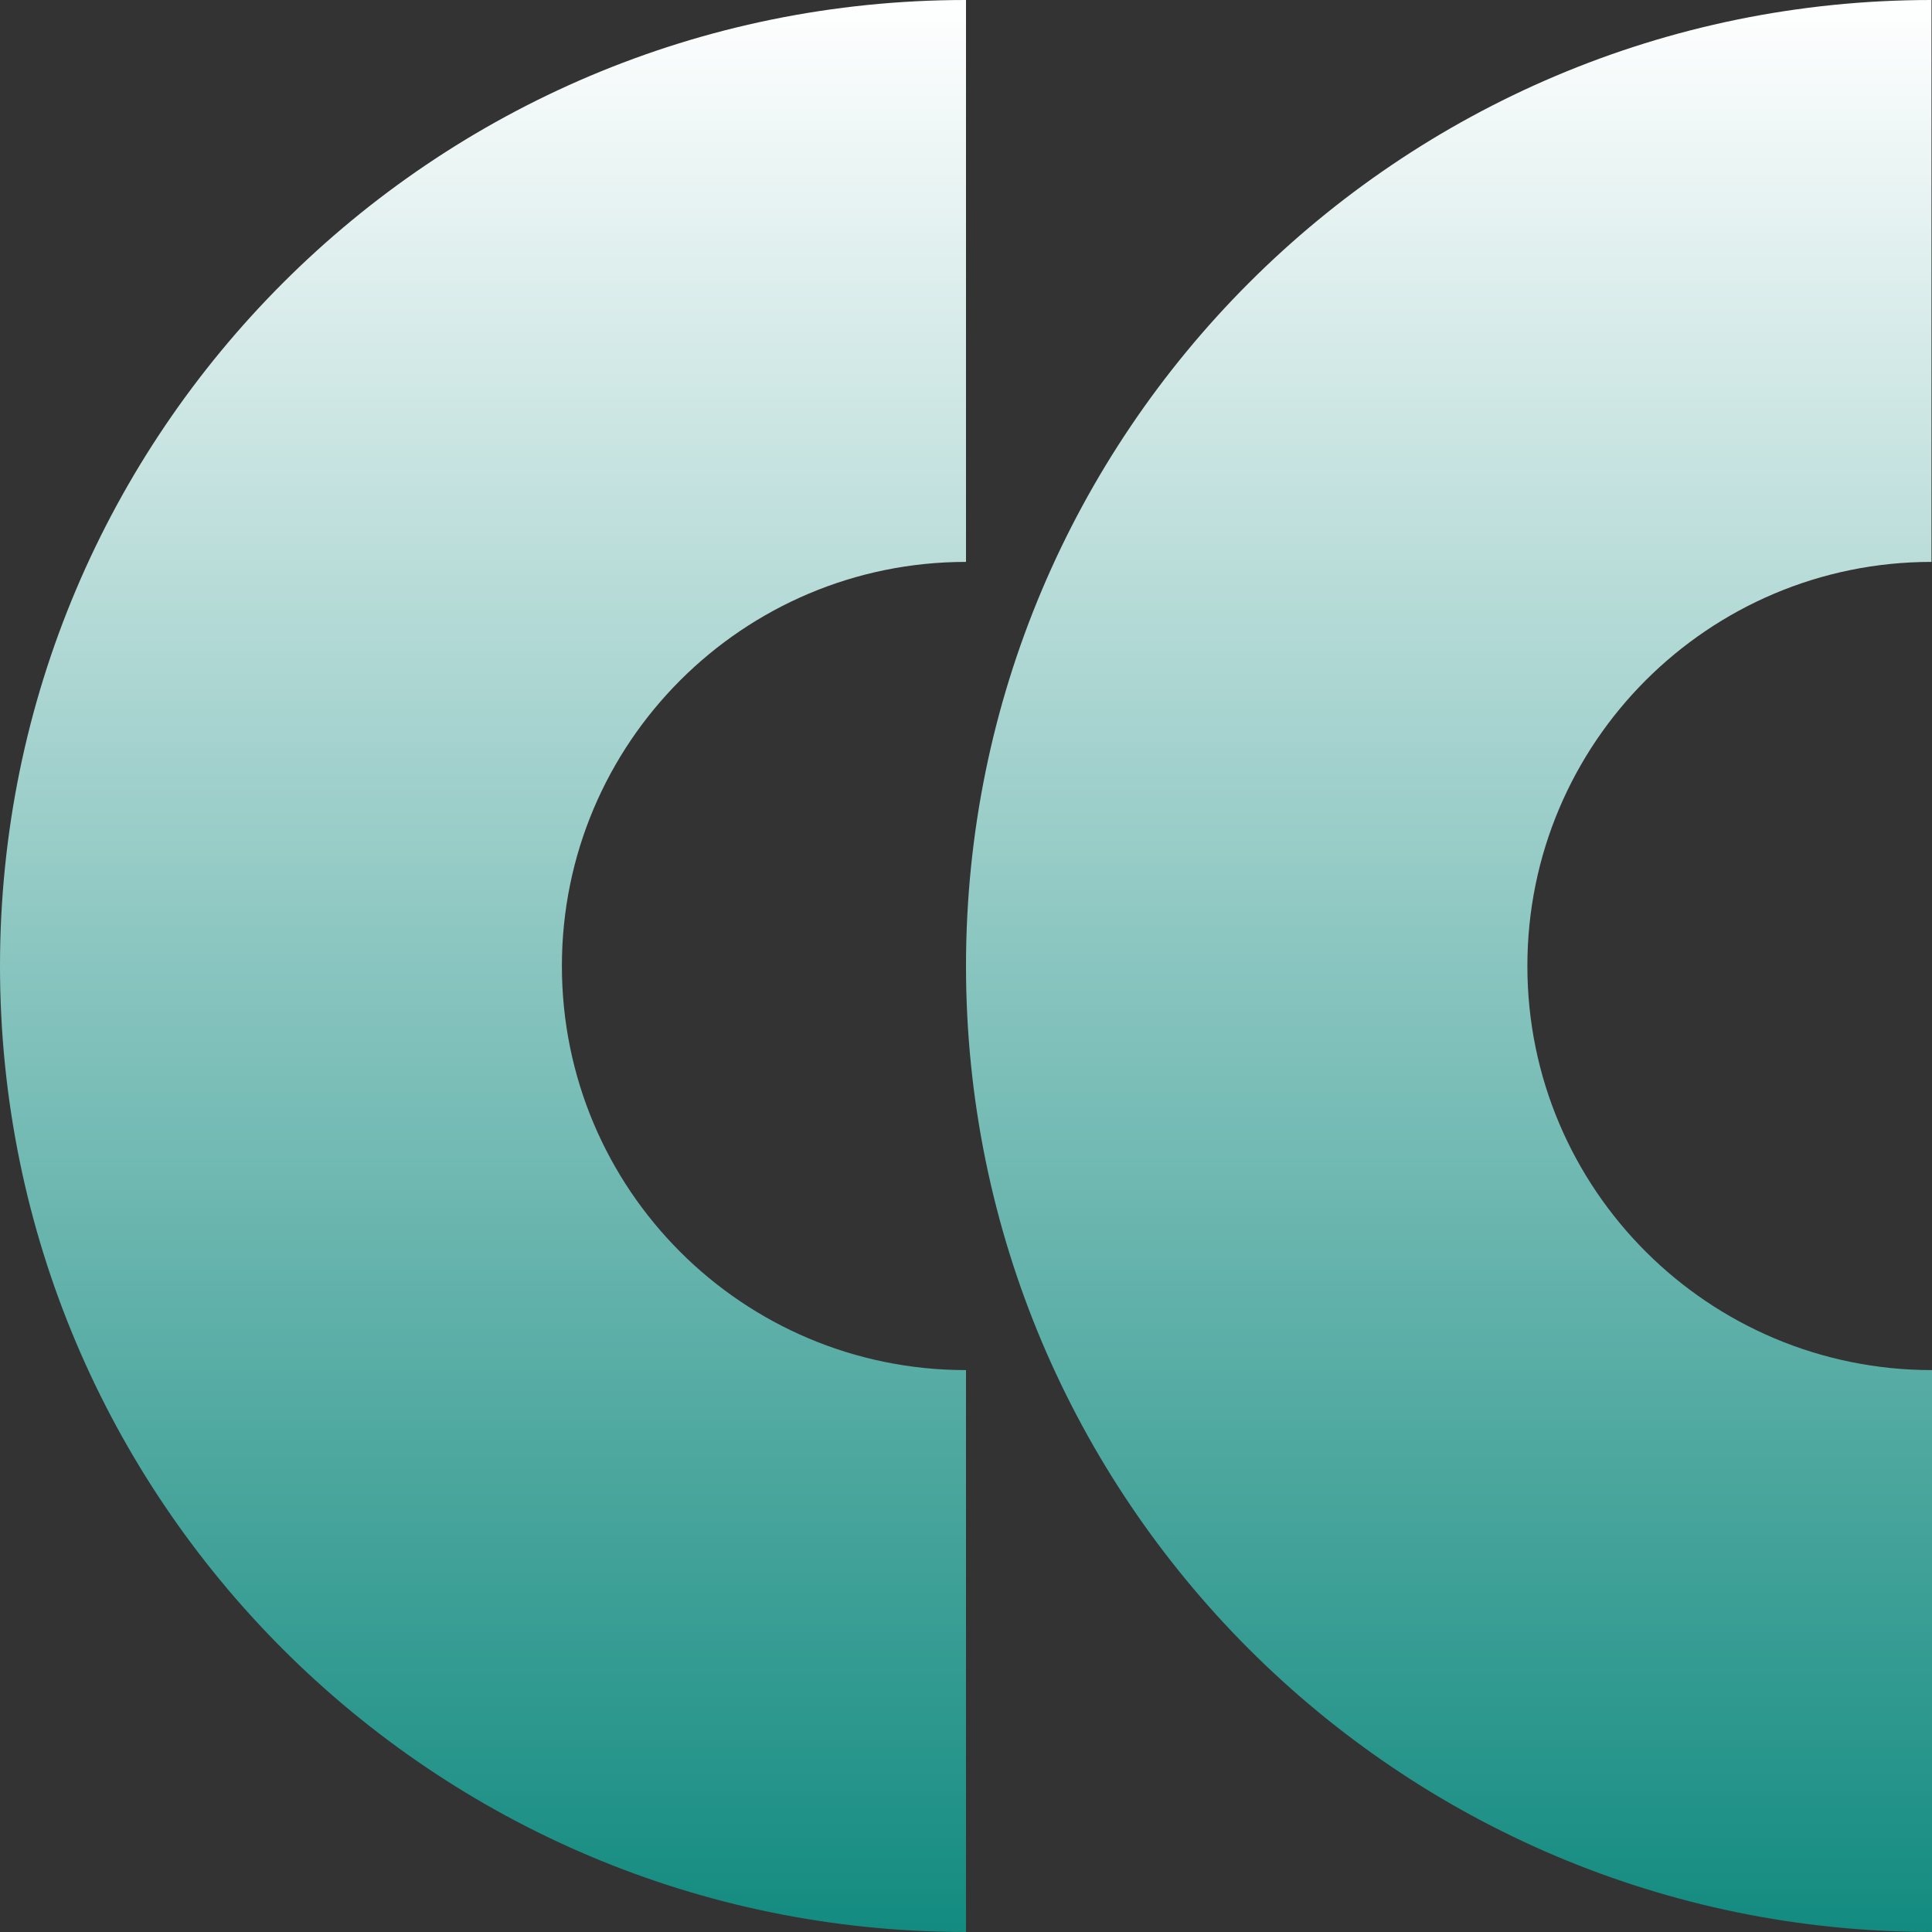
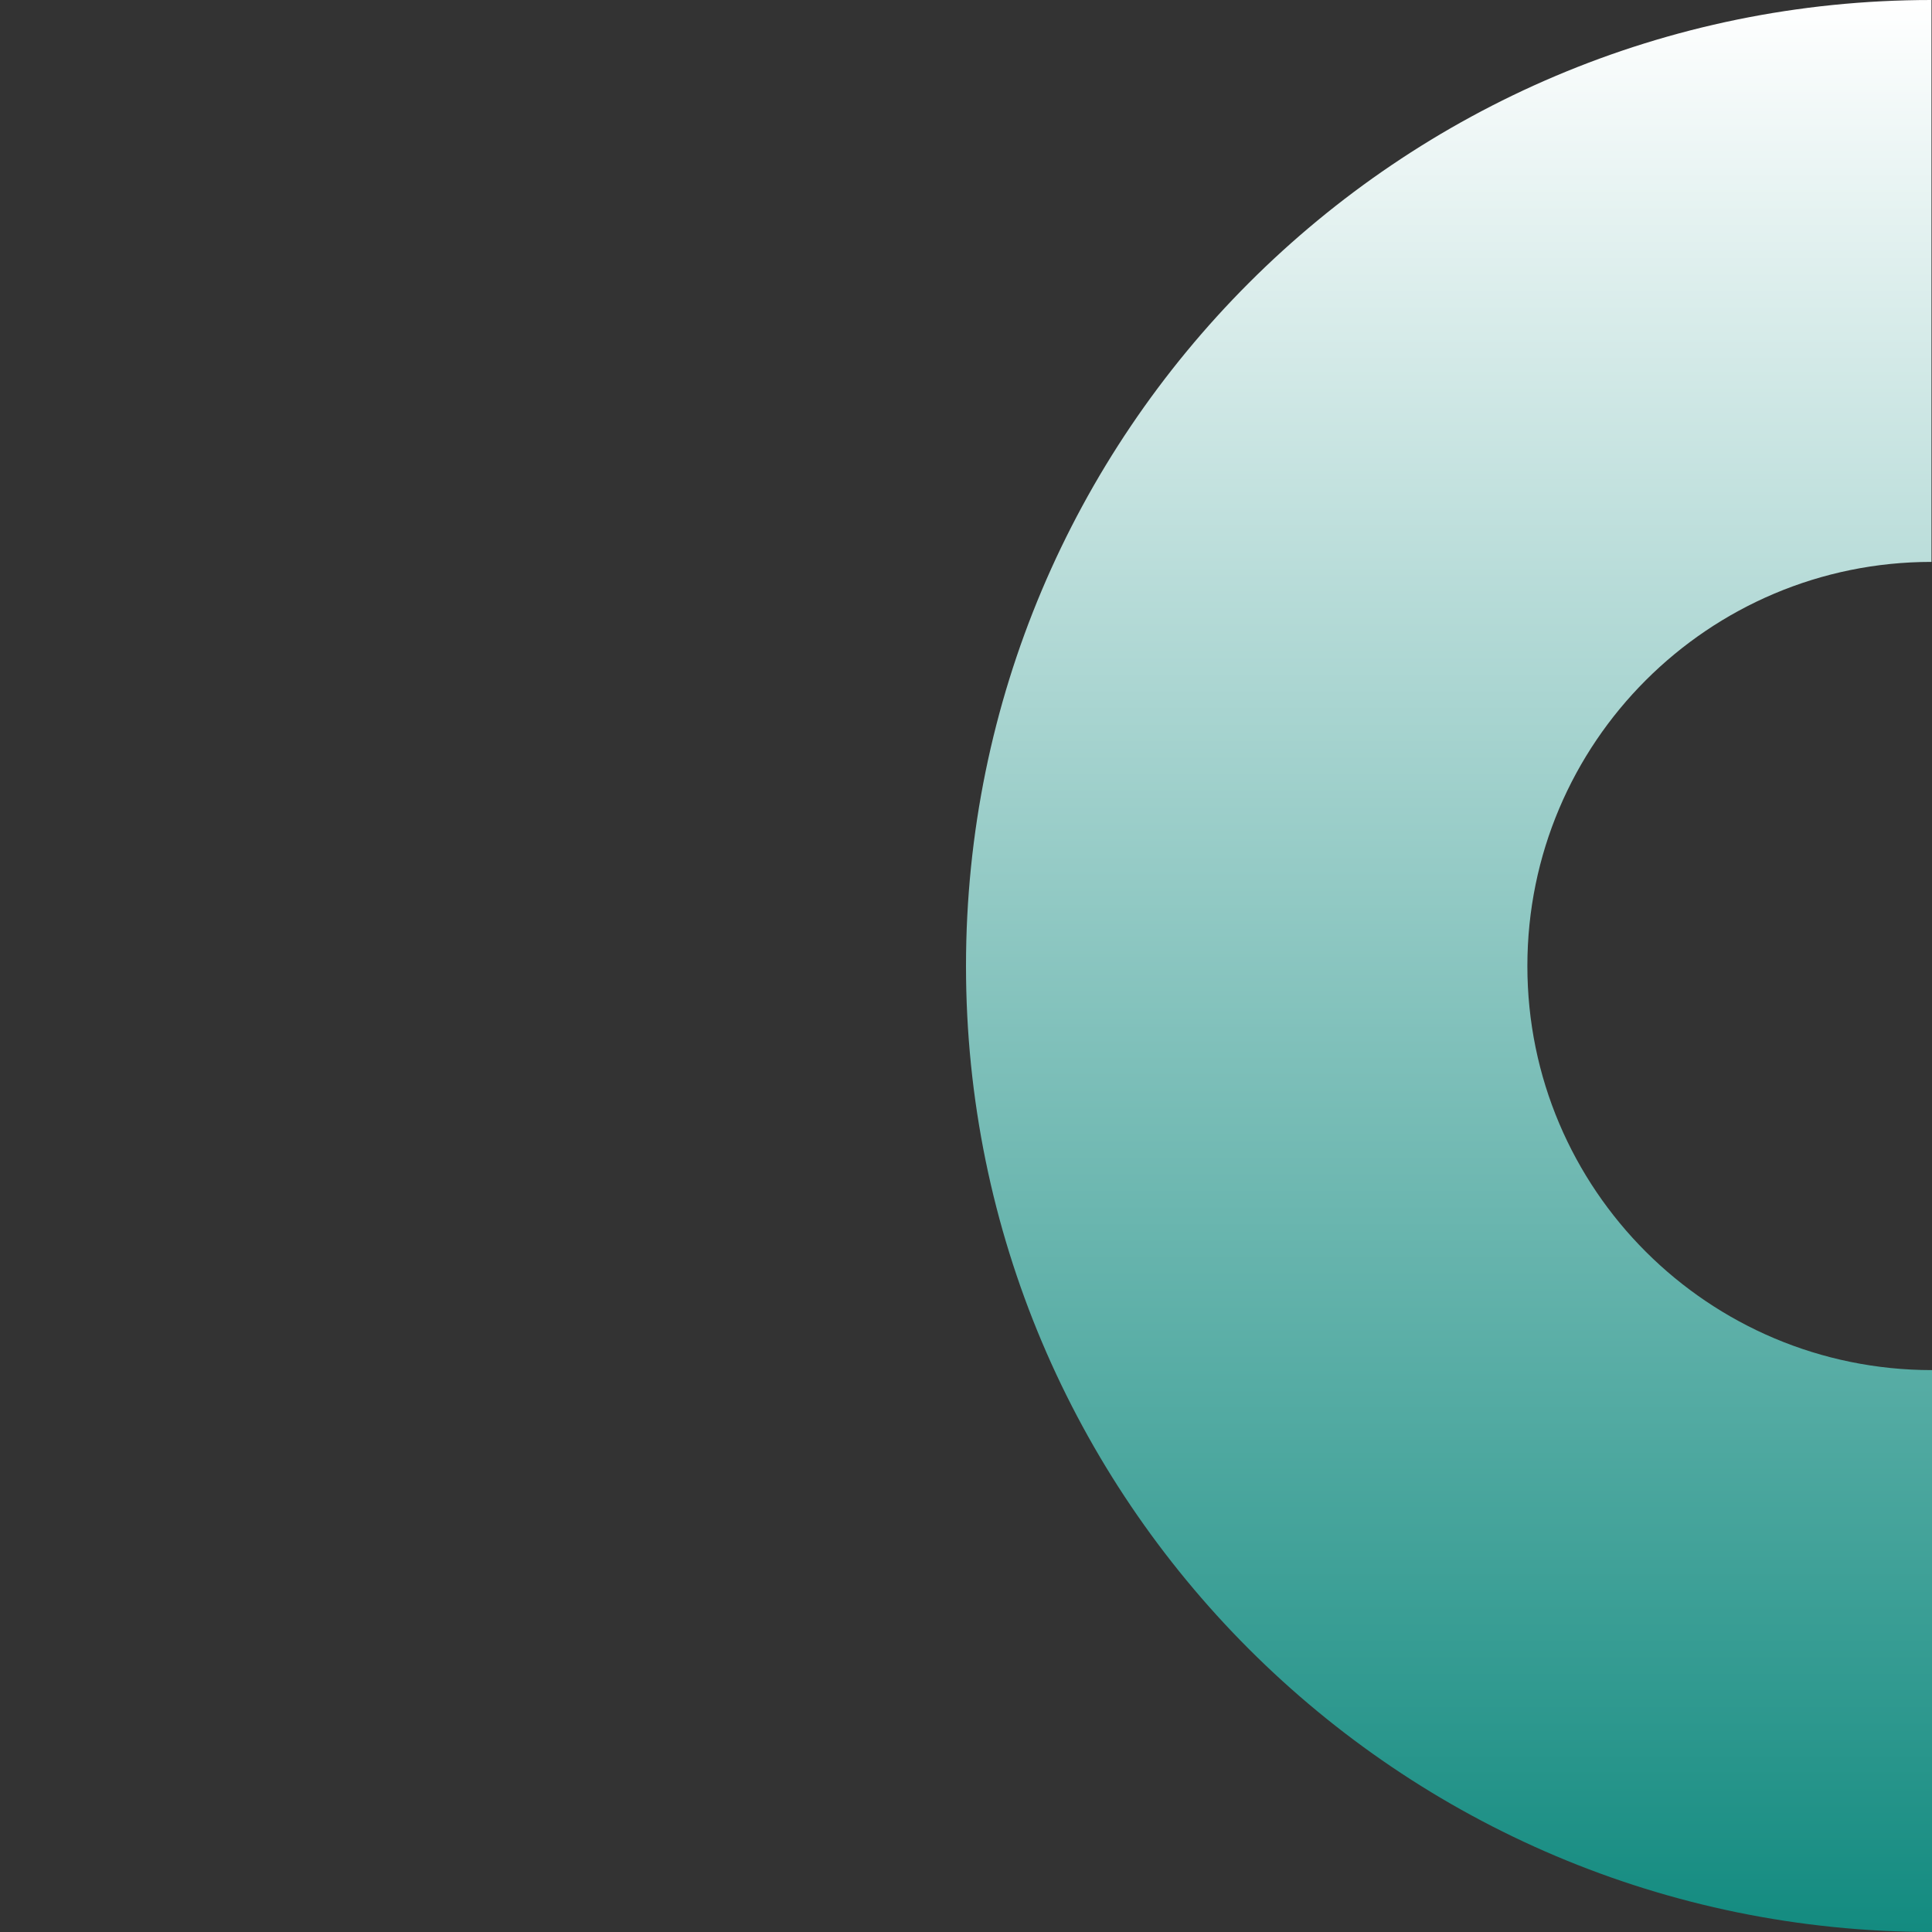
<svg xmlns="http://www.w3.org/2000/svg" width="371" height="371" viewBox="0 0 371 371" fill="none">
  <rect x="0" y="0" width="371" height="371" fill="#333333" stroke="none" />
-   <path d="M107.9 185.5C107.9 142.6 142.7 107.9 185.5 107.9L185.5 9.53674e-06C83.1 5.0607e-06 -3.62805e-06 83 -8.10846e-06 185.5C-1.25889e-05 288 83 371 185.5 371L185.5 263.1C142.6 263.1 107.9 228.4 107.9 185.5Z" fill="url(#paint0_linear_448_337)" />
  <path d="M293.3 185.5C293.3 142.6 328.1 107.9 370.9 107.9L370.9 1.71618e-05C268.5 1.26857e-05 185.5 83.1 185.5 185.5C185.5 287.9 268.5 371 371 371L371 263.1C328.1 263.1 293.3 228.4 293.3 185.5Z" fill="url(#paint1_linear_448_337)" />
  <defs>
    <linearGradient id="paint0_linear_448_337" x1="92.75" y1="5.48251e-06" x2="92.75" y2="371" gradientUnits="userSpaceOnUse">
      <stop stop-color="white" />
      <stop offset="1" stop-color="#138B80" />
    </linearGradient>
    <linearGradient id="paint1_linear_448_337" x1="278.25" y1="1.31119e-05" x2="278.25" y2="371" gradientUnits="userSpaceOnUse">
      <stop stop-color="white" />
      <stop offset="1" stop-color="#138B80" />
    </linearGradient>
  </defs>
</svg>